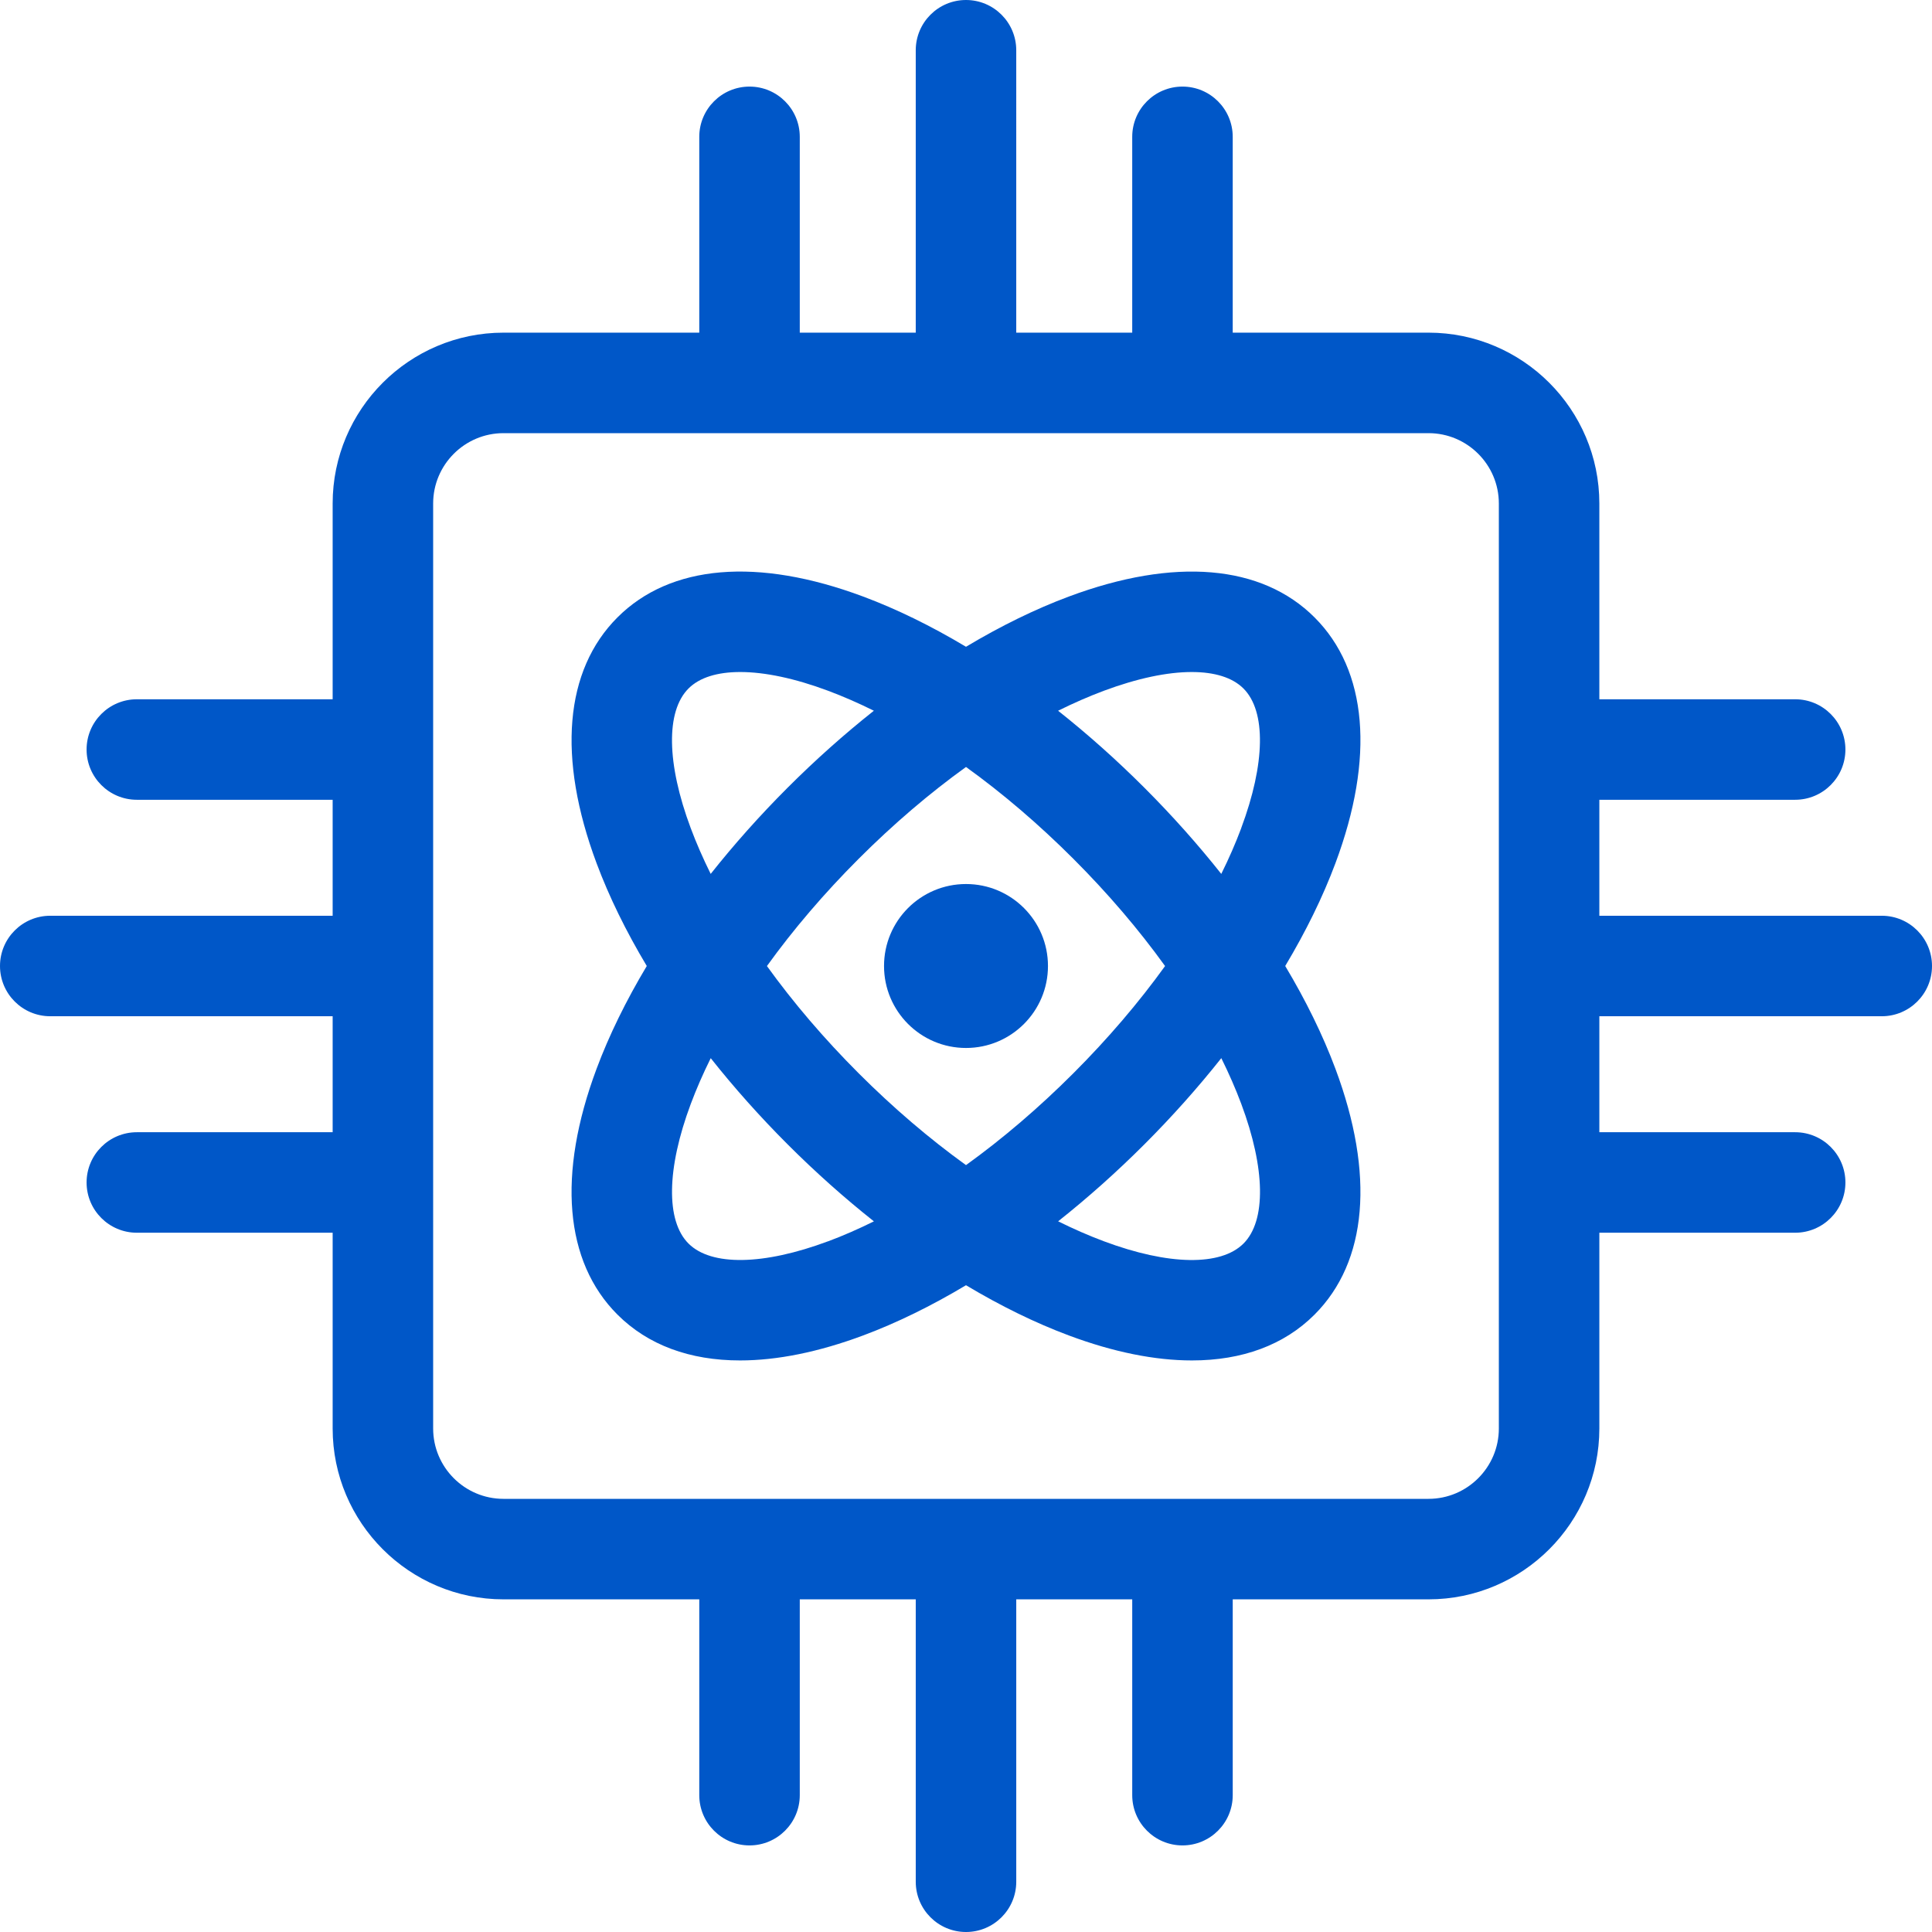
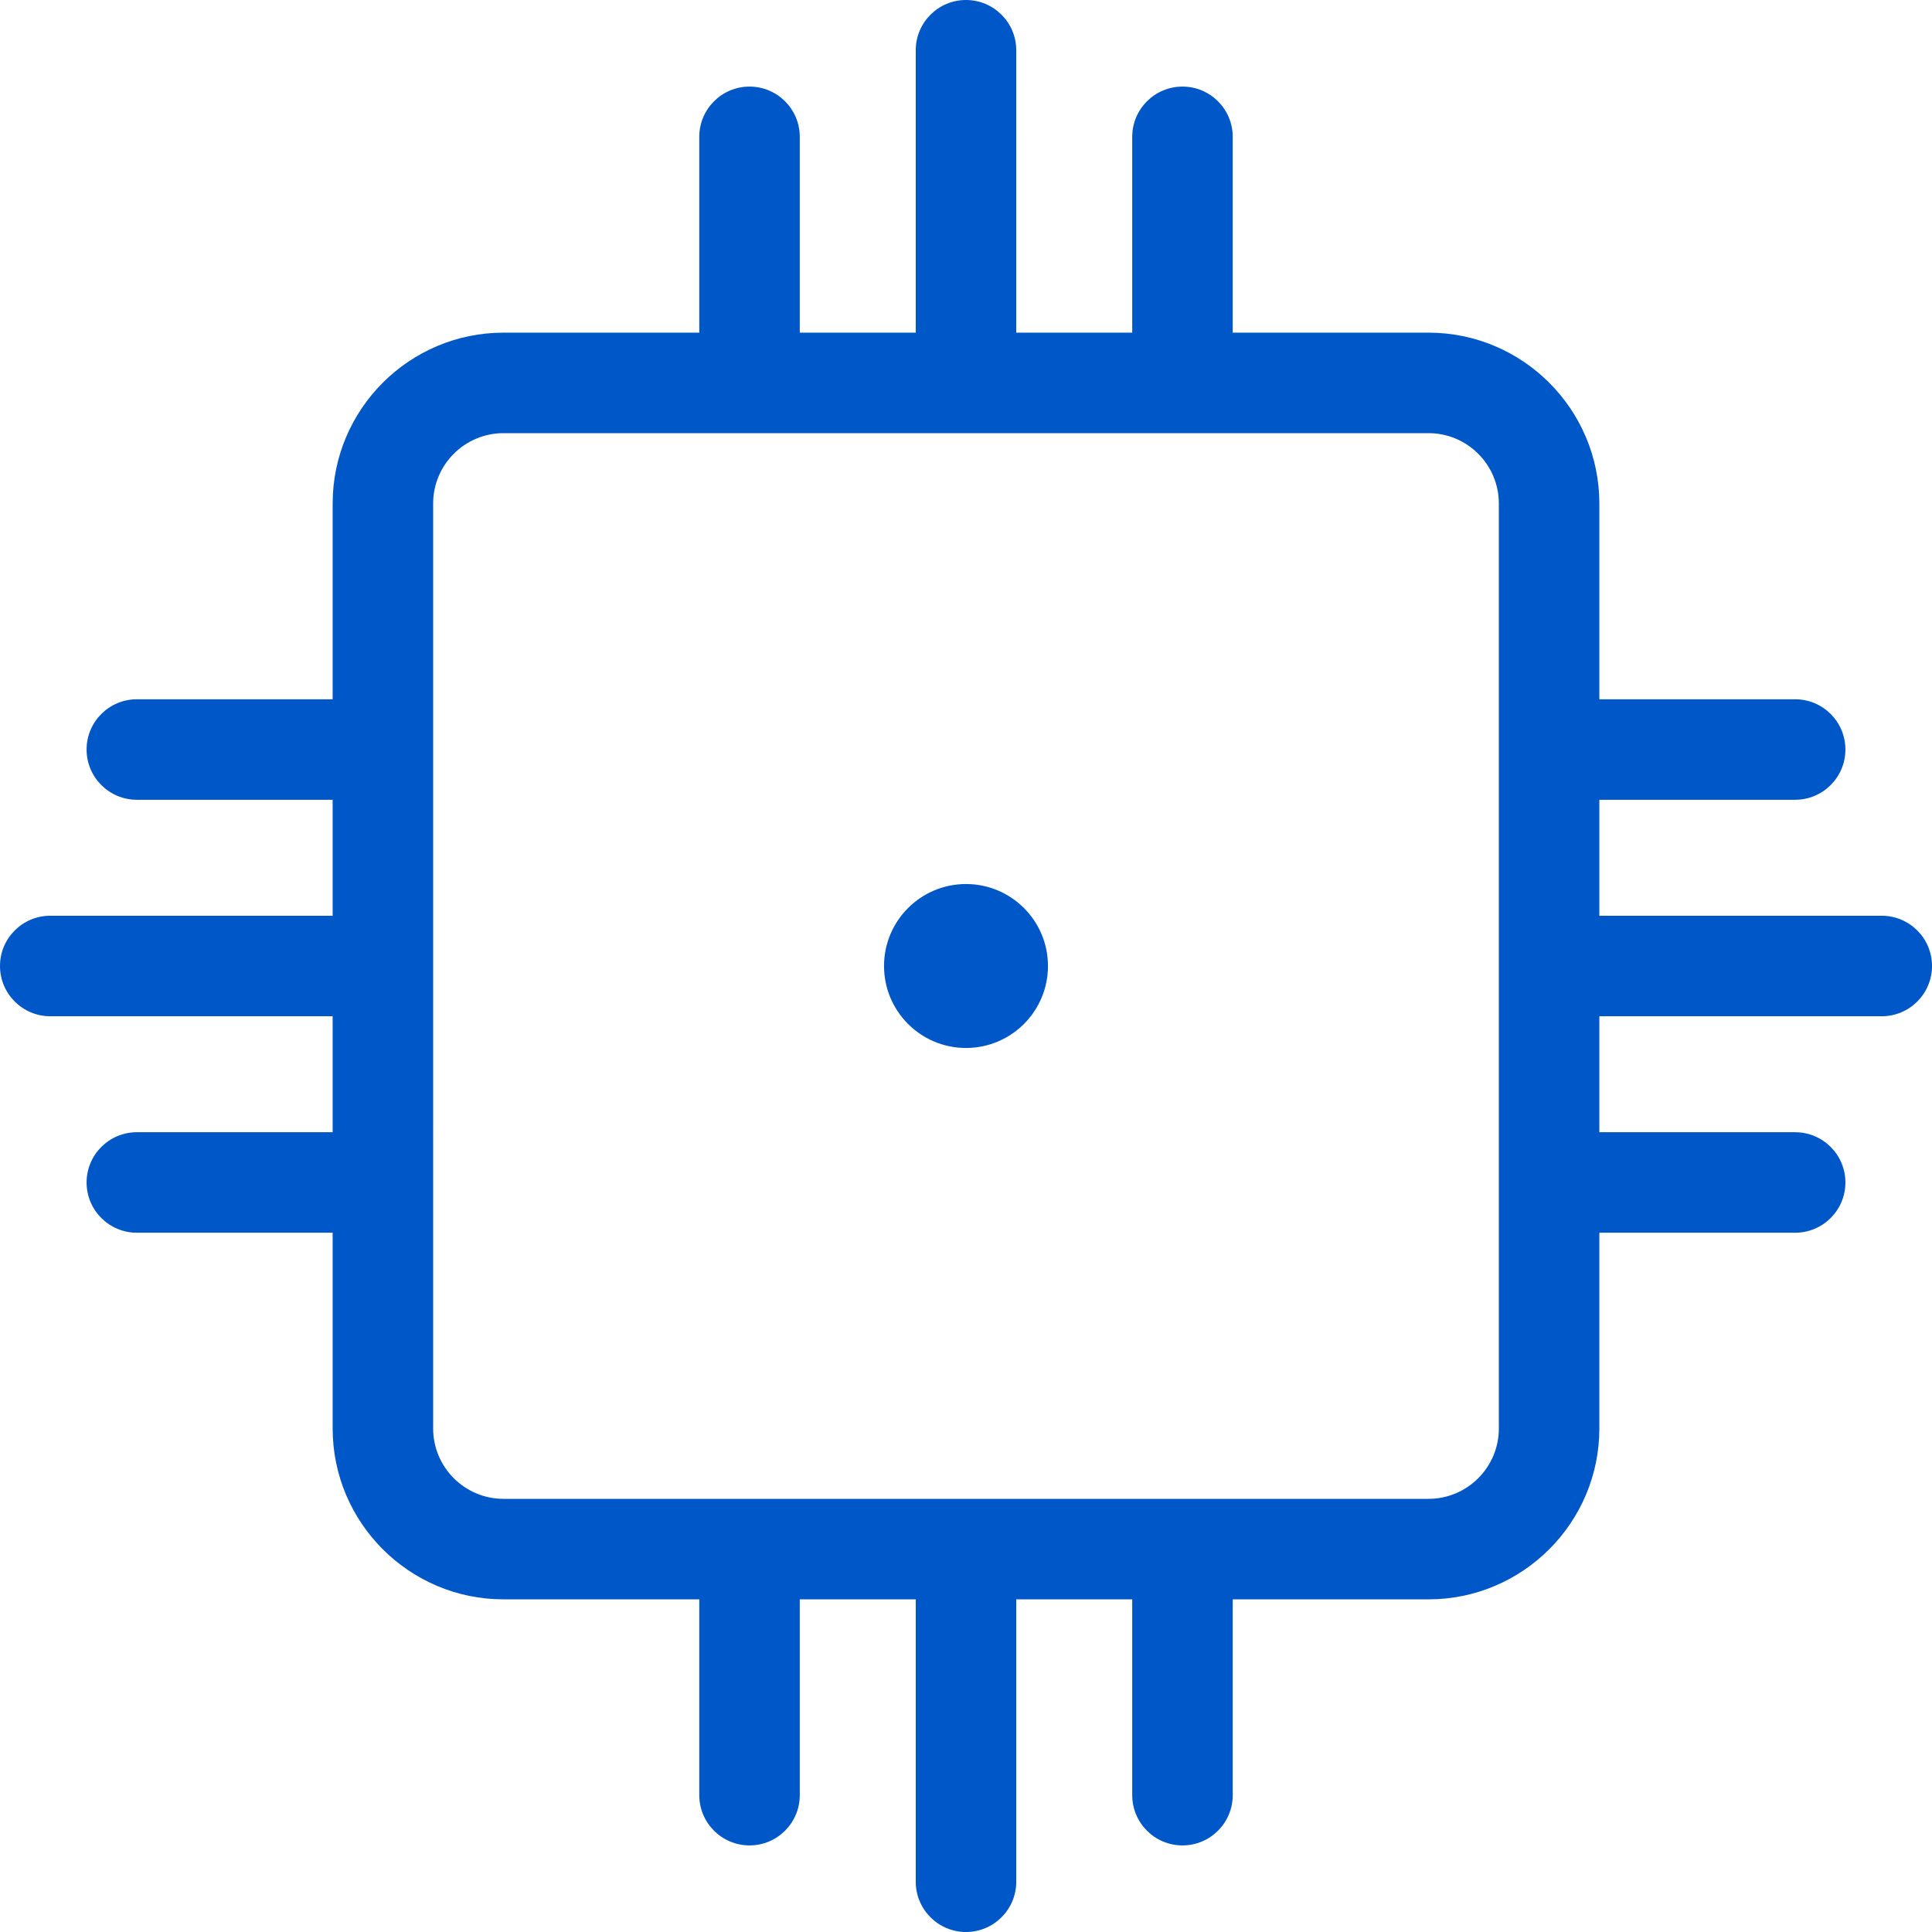
<svg xmlns="http://www.w3.org/2000/svg" id="Layer_2" data-name="Layer 2" viewBox="0 0 480.6 480.6">
  <defs>
    <style>
      .cls-1 {
        fill: #0057c8;
        stroke-width: 0px;
      }
    </style>
  </defs>
  <g id="Layer_1-2" data-name="Layer 1">
    <path class="cls-1" d="m468.1,227.8h-70.25v-28.85h48.71c6.9,0,12.5-5.6,12.5-12.5s-5.6-12.5-12.5-12.5h-48.71v-48.7c0-23.43-19.07-42.5-42.5-42.5h-48.7v-48.71c0-6.9-5.6-12.5-12.5-12.5s-12.5,5.6-12.5,12.5v48.71h-28.85V12.5c0-6.9-5.6-12.5-12.5-12.5s-12.5,5.6-12.5,12.5v70.25h-28.85v-48.71c0-6.9-5.6-12.5-12.5-12.5s-12.5,5.6-12.5,12.5v48.71h-48.7c-23.43,0-42.5,19.07-42.5,42.5v48.7h-48.71c-6.9,0-12.5,5.6-12.5,12.5s5.6,12.5,12.5,12.5h48.71v28.85H12.5c-6.9,0-12.5,5.6-12.5,12.5s5.6,12.5,12.5,12.5h70.25v28.85h-48.71c-6.9,0-12.5,5.6-12.5,12.5s5.6,12.5,12.5,12.5h48.71v48.7c0,23.43,19.07,42.5,42.5,42.5h48.7v48.71c0,6.9,5.6,12.5,12.5,12.5s12.5-5.6,12.5-12.5v-48.71h28.85v70.25c0,6.9,5.6,12.5,12.5,12.5s12.5-5.6,12.5-12.5v-70.25h28.85v48.71c0,6.9,5.6,12.5,12.5,12.5s12.5-5.6,12.5-12.5v-48.71h48.7c23.43,0,42.5-19.07,42.5-42.5v-48.7h48.71c6.9,0,12.5-5.6,12.5-12.5s-5.6-12.5-12.5-12.5h-48.71v-28.85h70.25c6.9,0,12.5-5.6,12.5-12.5s-5.6-12.5-12.5-12.5h0Zm-95.25,127.55c0,9.65-7.85,17.5-17.5,17.5H125.25c-9.65,0-17.5-7.85-17.5-17.5V125.25c0-9.65,7.85-17.5,17.5-17.5h230.1c9.65,0,17.5,7.85,17.5,17.5v230.1Z" />
-     <path class="cls-1" d="m327.01,153.59c-13.15-13.15-34.87-15-61.14-5.19-8.36,3.12-16.96,7.34-25.57,12.49-8.61-5.15-17.21-9.37-25.57-12.49-26.27-9.81-47.99-7.97-61.14,5.19-13.15,13.15-15,34.87-5.19,61.14,3.12,8.36,7.34,16.96,12.49,25.57-5.15,8.61-9.37,17.21-12.49,25.57-9.81,26.27-7.97,47.99,5.19,61.14,7.58,7.58,18.01,11.41,30.51,11.41,9.19,0,19.5-2.07,30.63-6.22,8.36-3.12,16.96-7.34,25.57-12.49,8.61,5.15,17.21,9.37,25.57,12.49,11.13,4.16,21.44,6.22,30.63,6.22,12.5,0,22.93-3.82,30.51-11.41,13.15-13.15,15-34.87,5.19-61.14-3.12-8.36-7.34-16.96-12.49-25.57,5.15-8.61,9.37-17.21,12.49-25.57,9.81-26.27,7.97-47.99-5.19-61.14h0Zm-155.74,17.68c2.74-2.74,7.18-4.1,12.87-4.1,6.07,0,13.55,1.56,21.85,4.66,3.74,1.4,7.55,3.06,11.39,4.97-7.33,5.81-14.53,12.22-21.45,19.14s-13.33,14.12-19.14,21.45c-1.91-3.85-3.57-7.65-4.97-11.39-6.01-16.08-6.21-29.06-.56-34.72h0Zm34.72,137.51c-16.08,6-29.06,6.21-34.72.56s-5.45-18.64.56-34.72c1.4-3.74,3.06-7.55,4.97-11.39,5.81,7.33,12.22,14.53,19.14,21.45s14.12,13.33,21.45,19.14c-3.85,1.91-7.65,3.57-11.39,4.97h0Zm34.31-18.95c-9.08-6.54-18.09-14.23-26.69-22.83-8.6-8.6-16.29-17.61-22.83-26.69,6.54-9.08,14.23-18.09,22.83-26.69s17.61-16.29,26.69-22.83c9.08,6.54,18.09,14.23,26.69,22.83,8.6,8.6,16.29,17.61,22.83,26.69-6.54,9.08-14.23,18.09-22.83,26.69-8.6,8.6-17.61,16.29-26.69,22.83h0Zm69.03,19.51c-5.66,5.66-18.64,5.45-34.72-.56-3.74-1.4-7.55-3.06-11.39-4.97,7.33-5.81,14.53-12.22,21.45-19.14,6.92-6.92,13.33-14.12,19.14-21.45,1.91,3.85,3.57,7.65,4.97,11.39,6.01,16.08,6.21,29.06.56,34.72h0Zm-.56-103.34c-1.4,3.74-3.06,7.55-4.97,11.39-5.81-7.33-12.22-14.53-19.14-21.45s-14.12-13.33-21.45-19.14c3.85-1.91,7.65-3.57,11.39-4.97,8.31-3.1,15.78-4.66,21.85-4.66,5.68,0,10.13,1.36,12.87,4.1,5.66,5.66,5.45,18.64-.56,34.72h0Z" />
    <circle class="cls-1" cx="240.3" cy="240.3" r="20.39" />
  </g>
</svg>